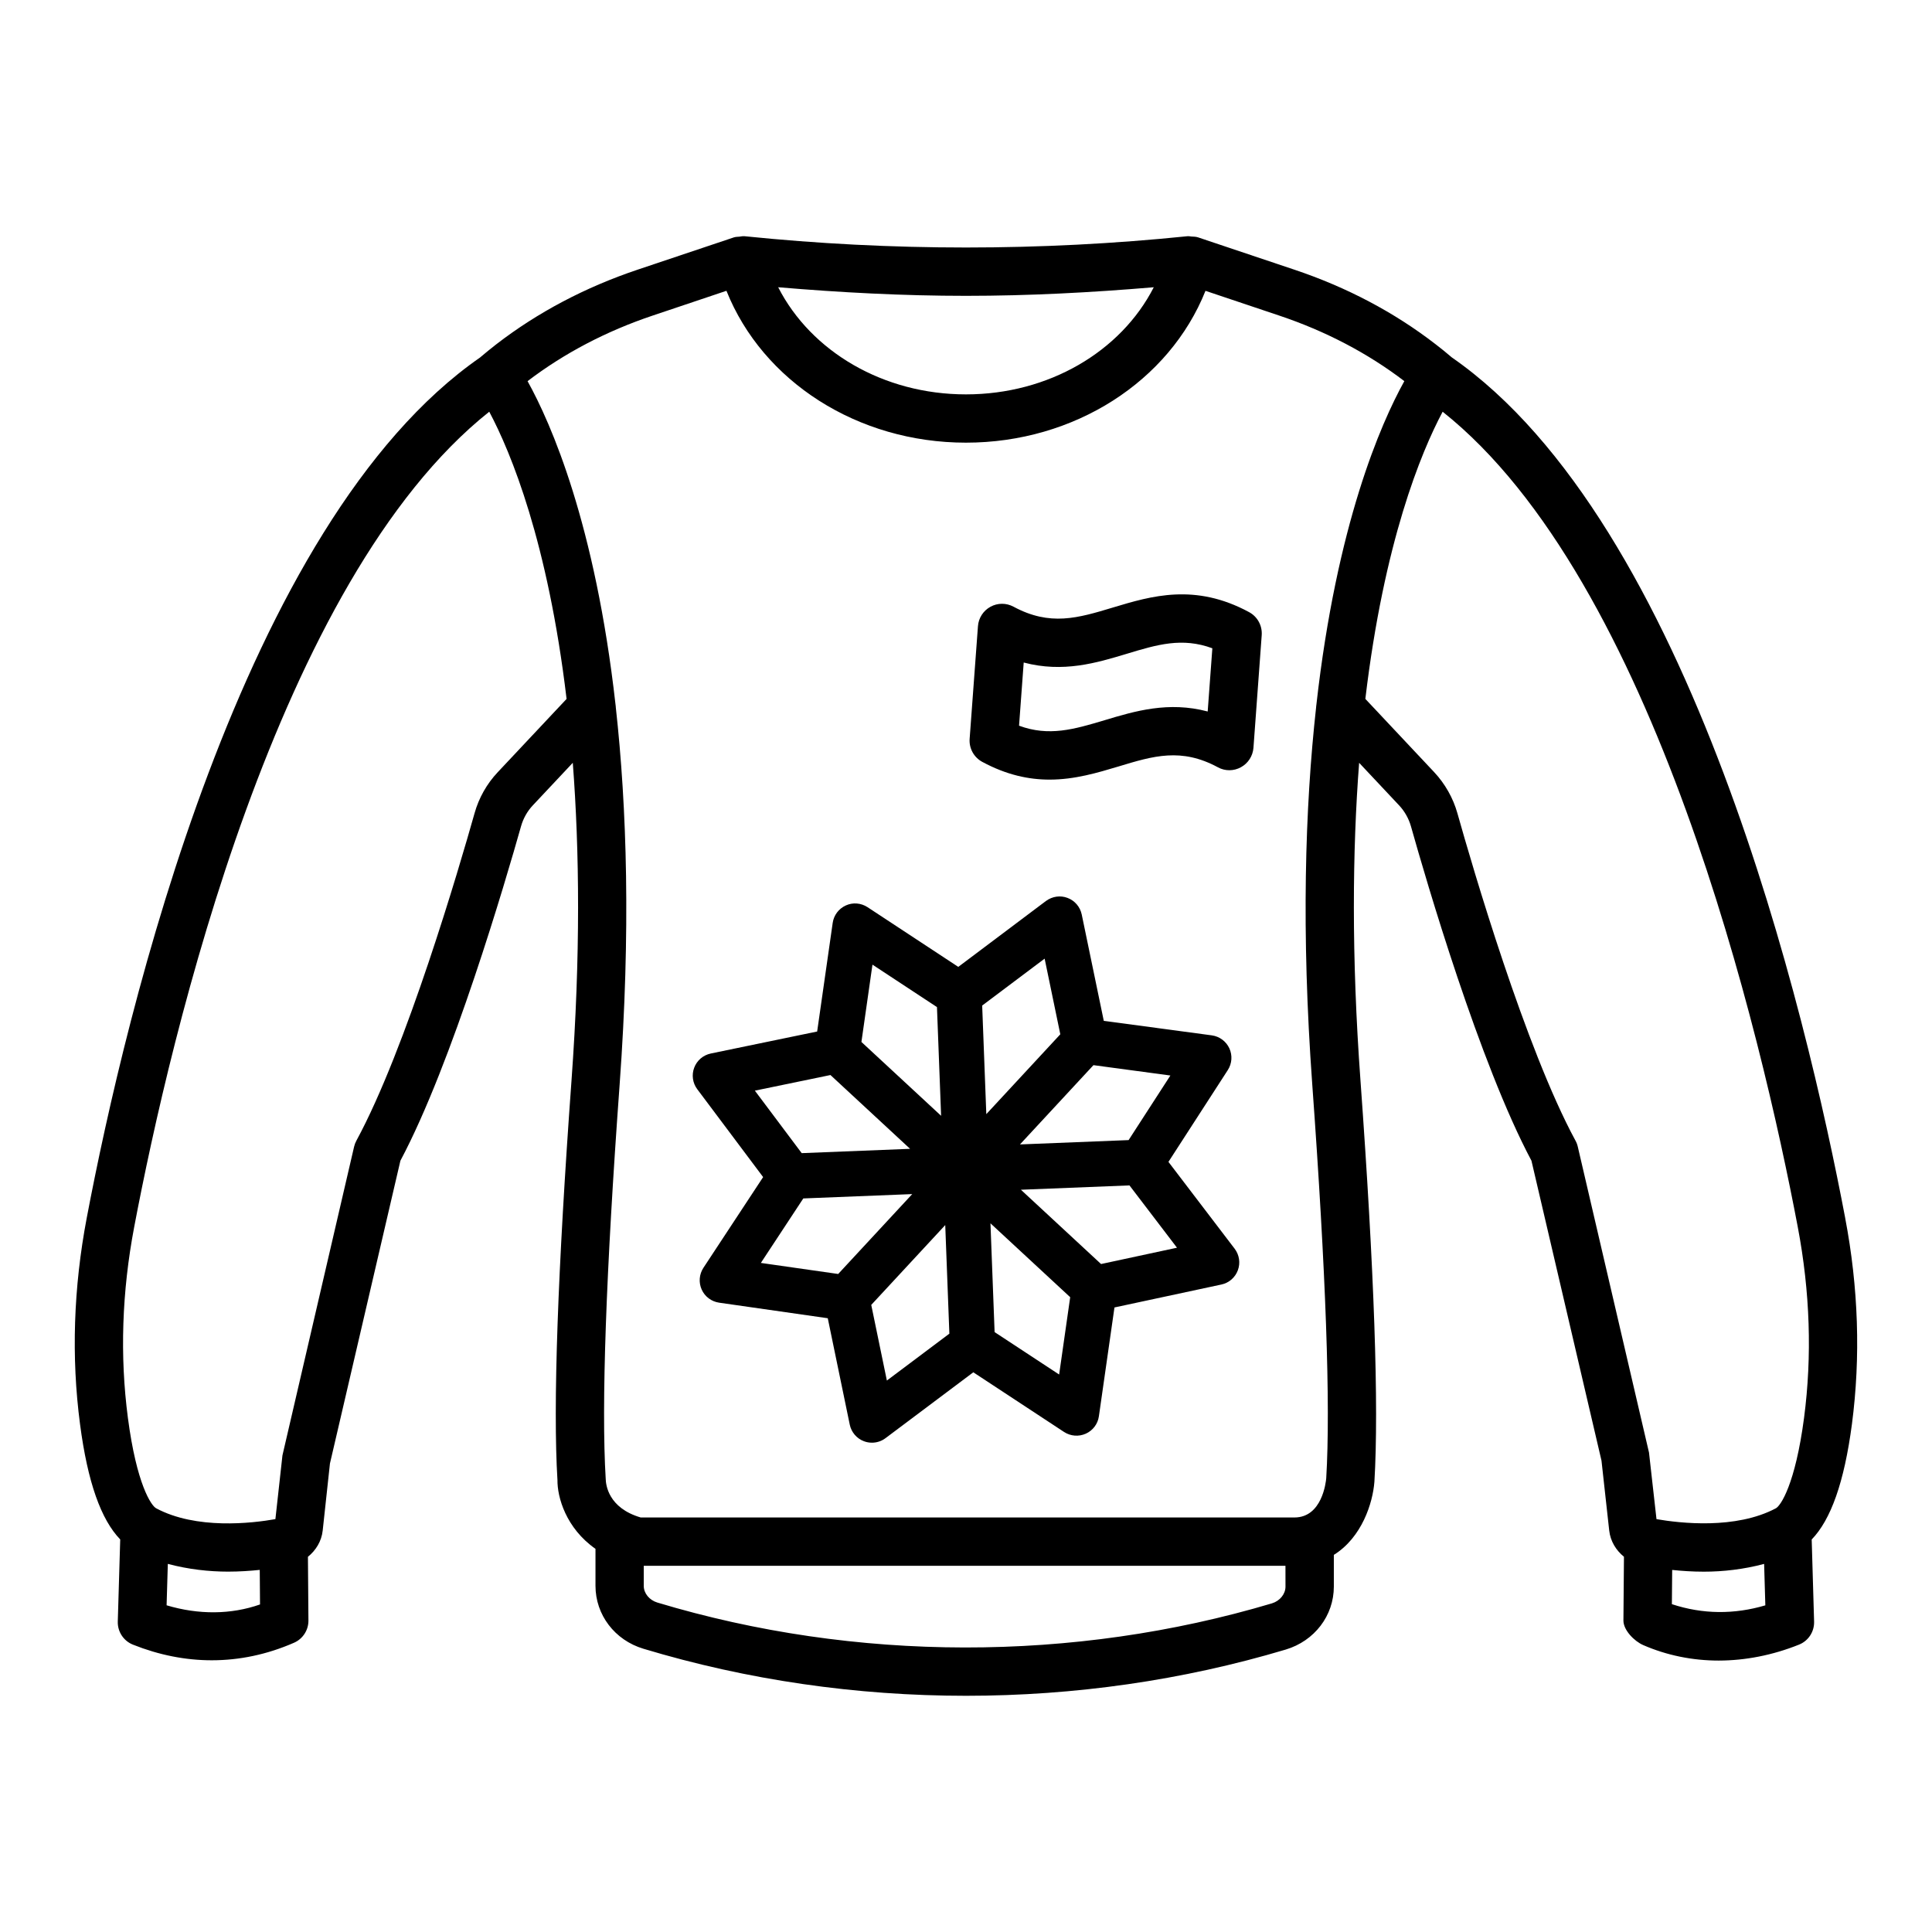
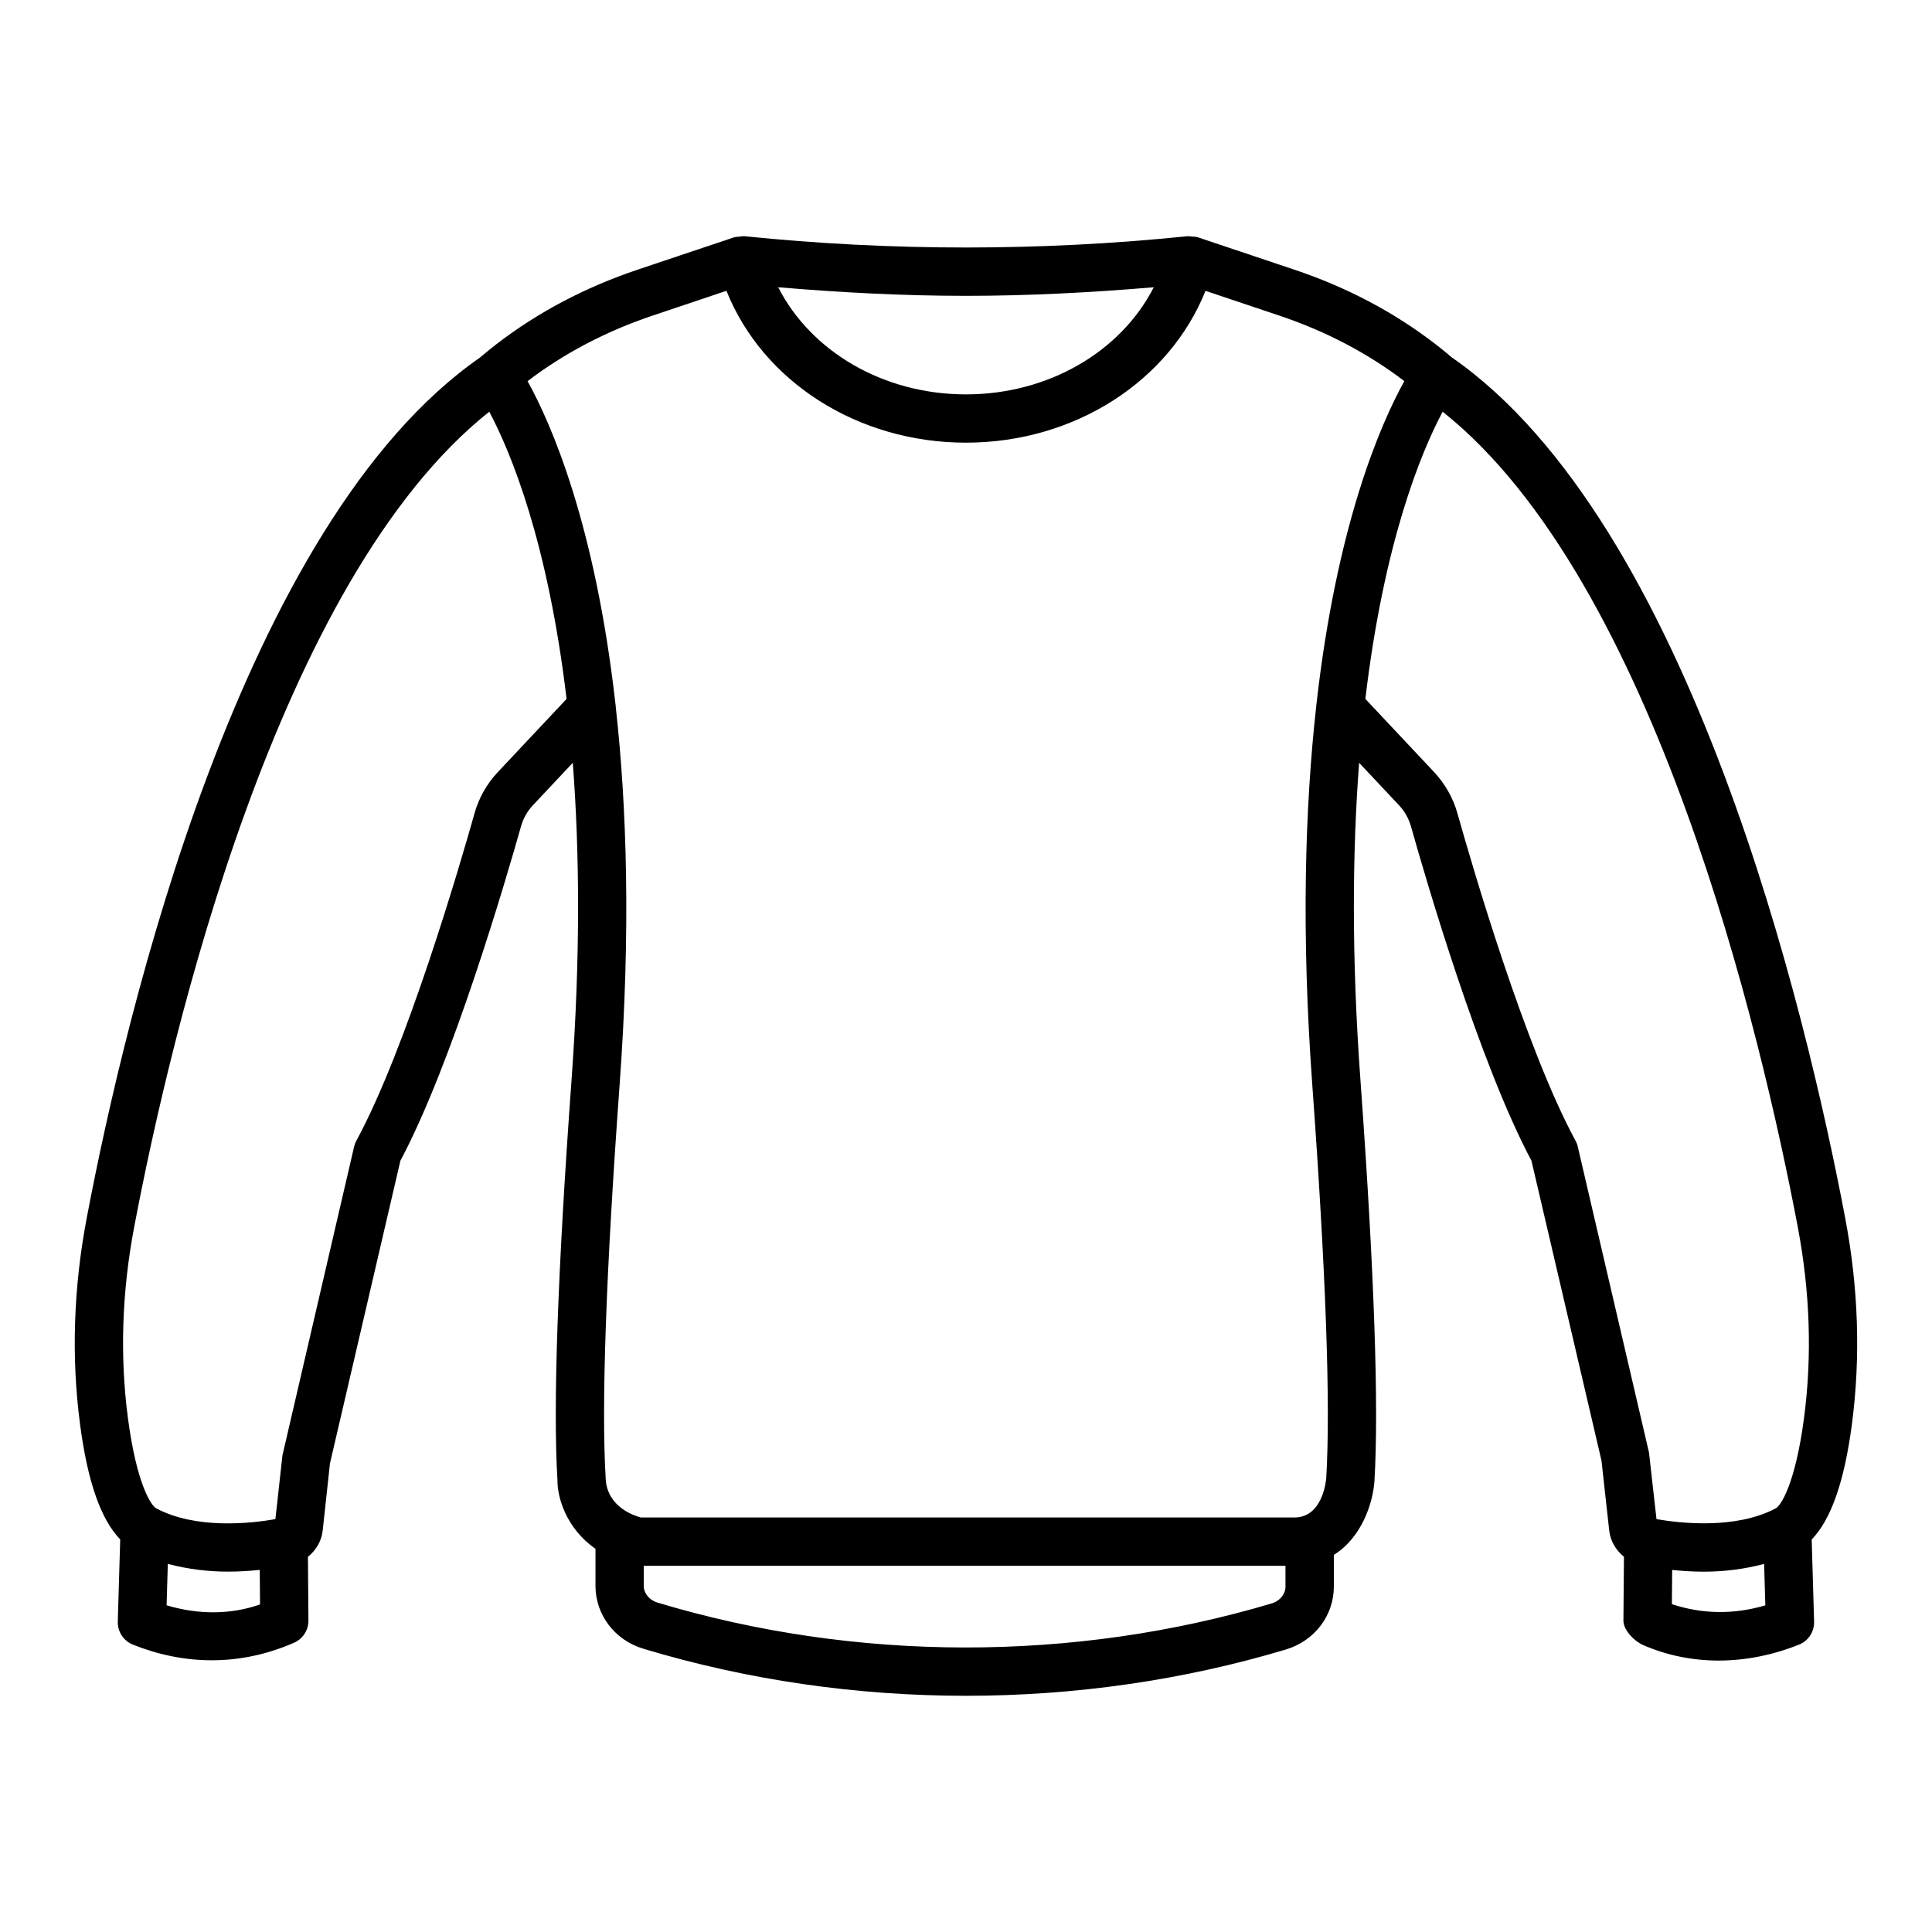
<svg xmlns="http://www.w3.org/2000/svg" fill="#000000" width="800px" height="800px" version="1.1" viewBox="144 144 512 512">
  <g>
    <path d="m632.99 466.75c-10.246-54.059-40.93-184.16-104.31-228.08-0.004-0.004-0.004-0.012-0.008-0.016-1.375-1.18-2.781-2.32-4.219-3.422-10.938-8.461-23.531-15.109-37.434-19.766l-25.512-8.562h-0.004c-0.562-0.184-1.184-0.199-1.805-0.227-0.277-0.012-0.543-0.102-0.816-0.078-0.035 0.004-0.059-0.012-0.094-0.008-39.027 4-78.578 4-117.57 0-0.02-0.004-0.035 0.008-0.055 0.008-0.406-0.039-0.805 0.078-1.211 0.121-0.457 0.047-0.926 0.027-1.352 0.164-0.02 0.008-0.043 0-0.062 0.008l-25.578 8.578c-13.883 4.664-26.473 11.312-37.441 19.773-1.406 1.094-2.805 2.227-4.195 3.406-0.008 0.008-0.008 0.023-0.016 0.031-63.379 43.93-94.055 174.02-104.32 228.07-3.516 18.516-4.117 36.902-1.781 54.652 2.019 15.441 5.582 25.32 10.652 30.562l-0.645 21.762c-0.078 2.688 1.531 5.141 4.023 6.125 6.852 2.734 13.859 4.141 20.879 4.141 7.312 0 14.633-1.516 21.785-4.641 2.344-1.016 3.859-3.344 3.836-5.906l-0.133-16.875c2.109-1.715 3.606-4.121 3.914-6.965l1.922-17.766 18.672-80.242c13.742-25.793 27.91-74.258 31.965-88.617 0.586-2.086 1.672-4.016 3.156-5.586l10.562-11.246c1.777 23.234 2.074 51.008-0.344 84.262-3.672 50.496-4.922 86.242-3.719 105.79-0.055 4.551 2.231 12.762 10.078 18.258v9.801c0 7.688 5.102 14.391 12.695 16.672 27.559 8.312 56.52 12.469 85.492 12.469 28.707 0 57.41-4.078 84.734-12.25 7.625-2.281 12.75-8.984 12.75-16.688v-8.406c7.434-4.617 10.328-13.762 10.75-19.387 1.203-20.047-0.031-55.793-3.688-106.26-2.422-33.254-2.133-61.023-0.359-84.258l10.559 11.242c1.484 1.57 2.578 3.508 3.172 5.586 4.031 14.336 18.156 62.746 31.934 88.617l18.562 79.492 2.047 18.531c0.32 2.836 1.812 5.231 3.906 6.938l-0.141 16.887c-0.016 2.562 2.875 5.484 5.234 6.516 6.281 2.734 13.078 4.109 20.031 4.109 7.031-0.016 14.234-1.406 21.25-4.219 2.5-0.984 4.094-3.438 4.016-6.125l-0.637-21.746c5.062-5.231 8.625-15.117 10.664-30.578 2.328-17.766 1.734-36.152-1.797-54.652zm-233-244.35c16.621 0 33.223-0.875 49.773-2.277-8.719 17.062-27.891 28.391-49.773 28.391-21.875 0-41.039-11.328-49.766-28.391 16.543 1.402 33.145 2.277 49.766 2.277zm-211.84 347.02 0.324-10.977c5.402 1.449 10.918 2.055 15.965 2.055 3.035 0 5.84-0.199 8.398-0.461l0.07 9.16c-7.664 2.691-16.25 2.769-24.758 0.223zm87.766-220.79c-2.891 3.062-5.023 6.828-6.156 10.891-4 14.18-18.066 62.34-31.309 86.758-0.273 0.5-0.477 1.031-0.609 1.594l-18.992 81.82-1.867 16.891c-6.242 1.109-21 2.812-31.605-2.875-1.305-0.688-5.18-6.359-7.484-23.949-2.156-16.406-1.594-33.434 1.672-50.621 9.676-51.008 37.941-171.43 94.09-216.03 5.773 10.844 15.547 34.574 20.492 76.113zm208.75 215.84c0 1.969-1.484 3.797-3.594 4.438-52.543 15.656-110.39 15.594-162.88-0.219-2.117-0.641-3.594-2.453-3.594-4.422v-5.312h170.06zm8.191-233.73c-0.027 0.25-0.078 0.484-0.078 0.734-2.934 26.512-3.961 59.383-1.02 99.887 3.625 49.887 4.875 85.07 3.703 104.41-0.094 1.062-1.109 10.375-8.422 10.375h-173.25c-8.617-2.531-9.234-8.672-9.273-10.25-1.18-19.438 0.062-54.621 3.695-104.54 2.945-40.496 1.918-73.359-1.016-99.871 0.004-0.273-0.051-0.527-0.082-0.797-5.383-47.773-17.051-74.418-23.305-85.68 9.711-7.406 20.879-13.266 33.215-17.398l19.488-6.547c9.594 24.004 34.723 40.246 63.473 40.246 28.746 0 53.887-16.242 63.48-40.238 7.578 2.539 19.48 6.539 19.48 6.539 12.344 4.133 23.516 9.984 33.215 17.391-6.258 11.27-17.926 37.926-23.305 85.734zm94.207 238.38 0.078-9.07c2.555 0.262 5.356 0.461 8.391 0.461 5.055 0 10.57-0.609 15.977-2.062l0.32 10.984c-8.188 2.422-16.547 2.406-24.766-0.312zm35.027-49.371c-2.328 17.609-6.188 23.281-7.469 23.965-10.641 5.656-25.387 3.953-31.637 2.875l-1.984-17.641-18.875-81.07c-0.125-0.562-0.328-1.094-0.609-1.594-13.281-24.512-27.309-72.602-31.293-86.766-1.141-4.055-3.281-7.812-6.141-10.875l-18.254-19.43c4.941-41.531 14.711-65.254 20.484-76.102 56.16 44.609 84.426 165.02 94.109 216.03 3.262 17.191 3.824 34.207 1.668 50.609z" />
-     <path d="m453.65 451.91 15.719-24.312c1.125-1.734 1.281-3.906 0.422-5.781-0.859-1.859-2.609-3.156-4.656-3.438l-28.621-3.844-5.844-28.184c-0.422-2.008-1.828-3.672-3.75-4.391-1.922-0.742-4.062-0.414-5.734 0.812l-23.23 17.461-24.047-15.82c-1.719-1.125-3.906-1.32-5.766-0.453-1.867 0.844-3.18 2.586-3.469 4.617l-4.117 28.785-28.184 5.828c-2.016 0.422-3.672 1.828-4.398 3.75-0.727 1.922-0.422 4.078 0.812 5.719l17.453 23.281-15.828 24.047c-1.125 1.719-1.297 3.891-0.453 5.766s2.586 3.172 4.617 3.469l28.793 4.125 5.828 28.199c0.414 2 1.828 3.672 3.75 4.391 0.688 0.266 1.406 0.391 2.125 0.391 1.281 0 2.547-0.406 3.602-1.203l23.266-17.453 24.047 15.812c1.734 1.125 3.875 1.297 5.766 0.453 1.875-0.844 3.188-2.578 3.469-4.625l4.125-28.824 28.34-6.078c2-0.422 3.656-1.859 4.359-3.781 0.719-1.922 0.391-4.078-0.859-5.719zm-78.438-52.27 17.094 11.25 1.098 28.809-21.117-19.57zm-31.164 33.395 20.031-4.141 21.102 19.555-28.719 1.145zm22.082 48.582-20.492-2.93 11.246-17.09 28.867-1.152zm12.902 28.242-4.141-20.047 19.609-21.156 1.094 28.777zm54.746-83.582 20.387 2.742-11.07 17.117-28.789 1.148zm-29.488-15.797 16.551-12.434 4.152 20.051-19.609 21.16zm20.395 97.781-17.102-11.242-1.098-28.828 21.129 19.578zm11.109-29.281-21.242-19.688 28.773-1.148 12.59 16.512z" />
-     <path d="m475.02 306.22c-14.344-7.758-25.918-4.281-36.09-1.219-9.312 2.812-16.641 5-26.34-0.219-1.914-1.031-4.211-1.031-6.117 0.023-1.898 1.039-3.148 2.977-3.305 5.141l-2.203 29.855c-0.188 2.516 1.125 4.906 3.344 6.102 6.477 3.492 12.375 4.703 17.828 4.703 6.672 0 12.672-1.805 18.281-3.484 9.266-2.812 16.625-5.023 26.34 0.219 1.891 1.047 4.219 1.031 6.109-0.023 1.906-1.039 3.141-2.977 3.312-5.141l2.188-29.848c0.18-2.516-1.117-4.914-3.348-6.109zm-10.969 26.332c-10.406-2.758-19.297-0.109-27.324 2.312-8.125 2.43-14.75 4.375-22.668 1.453l1.234-16.742c10.438 2.766 19.312 0.109 27.324-2.32 8.078-2.438 14.656-4.406 22.668-1.453z" />
  </g>
</svg>